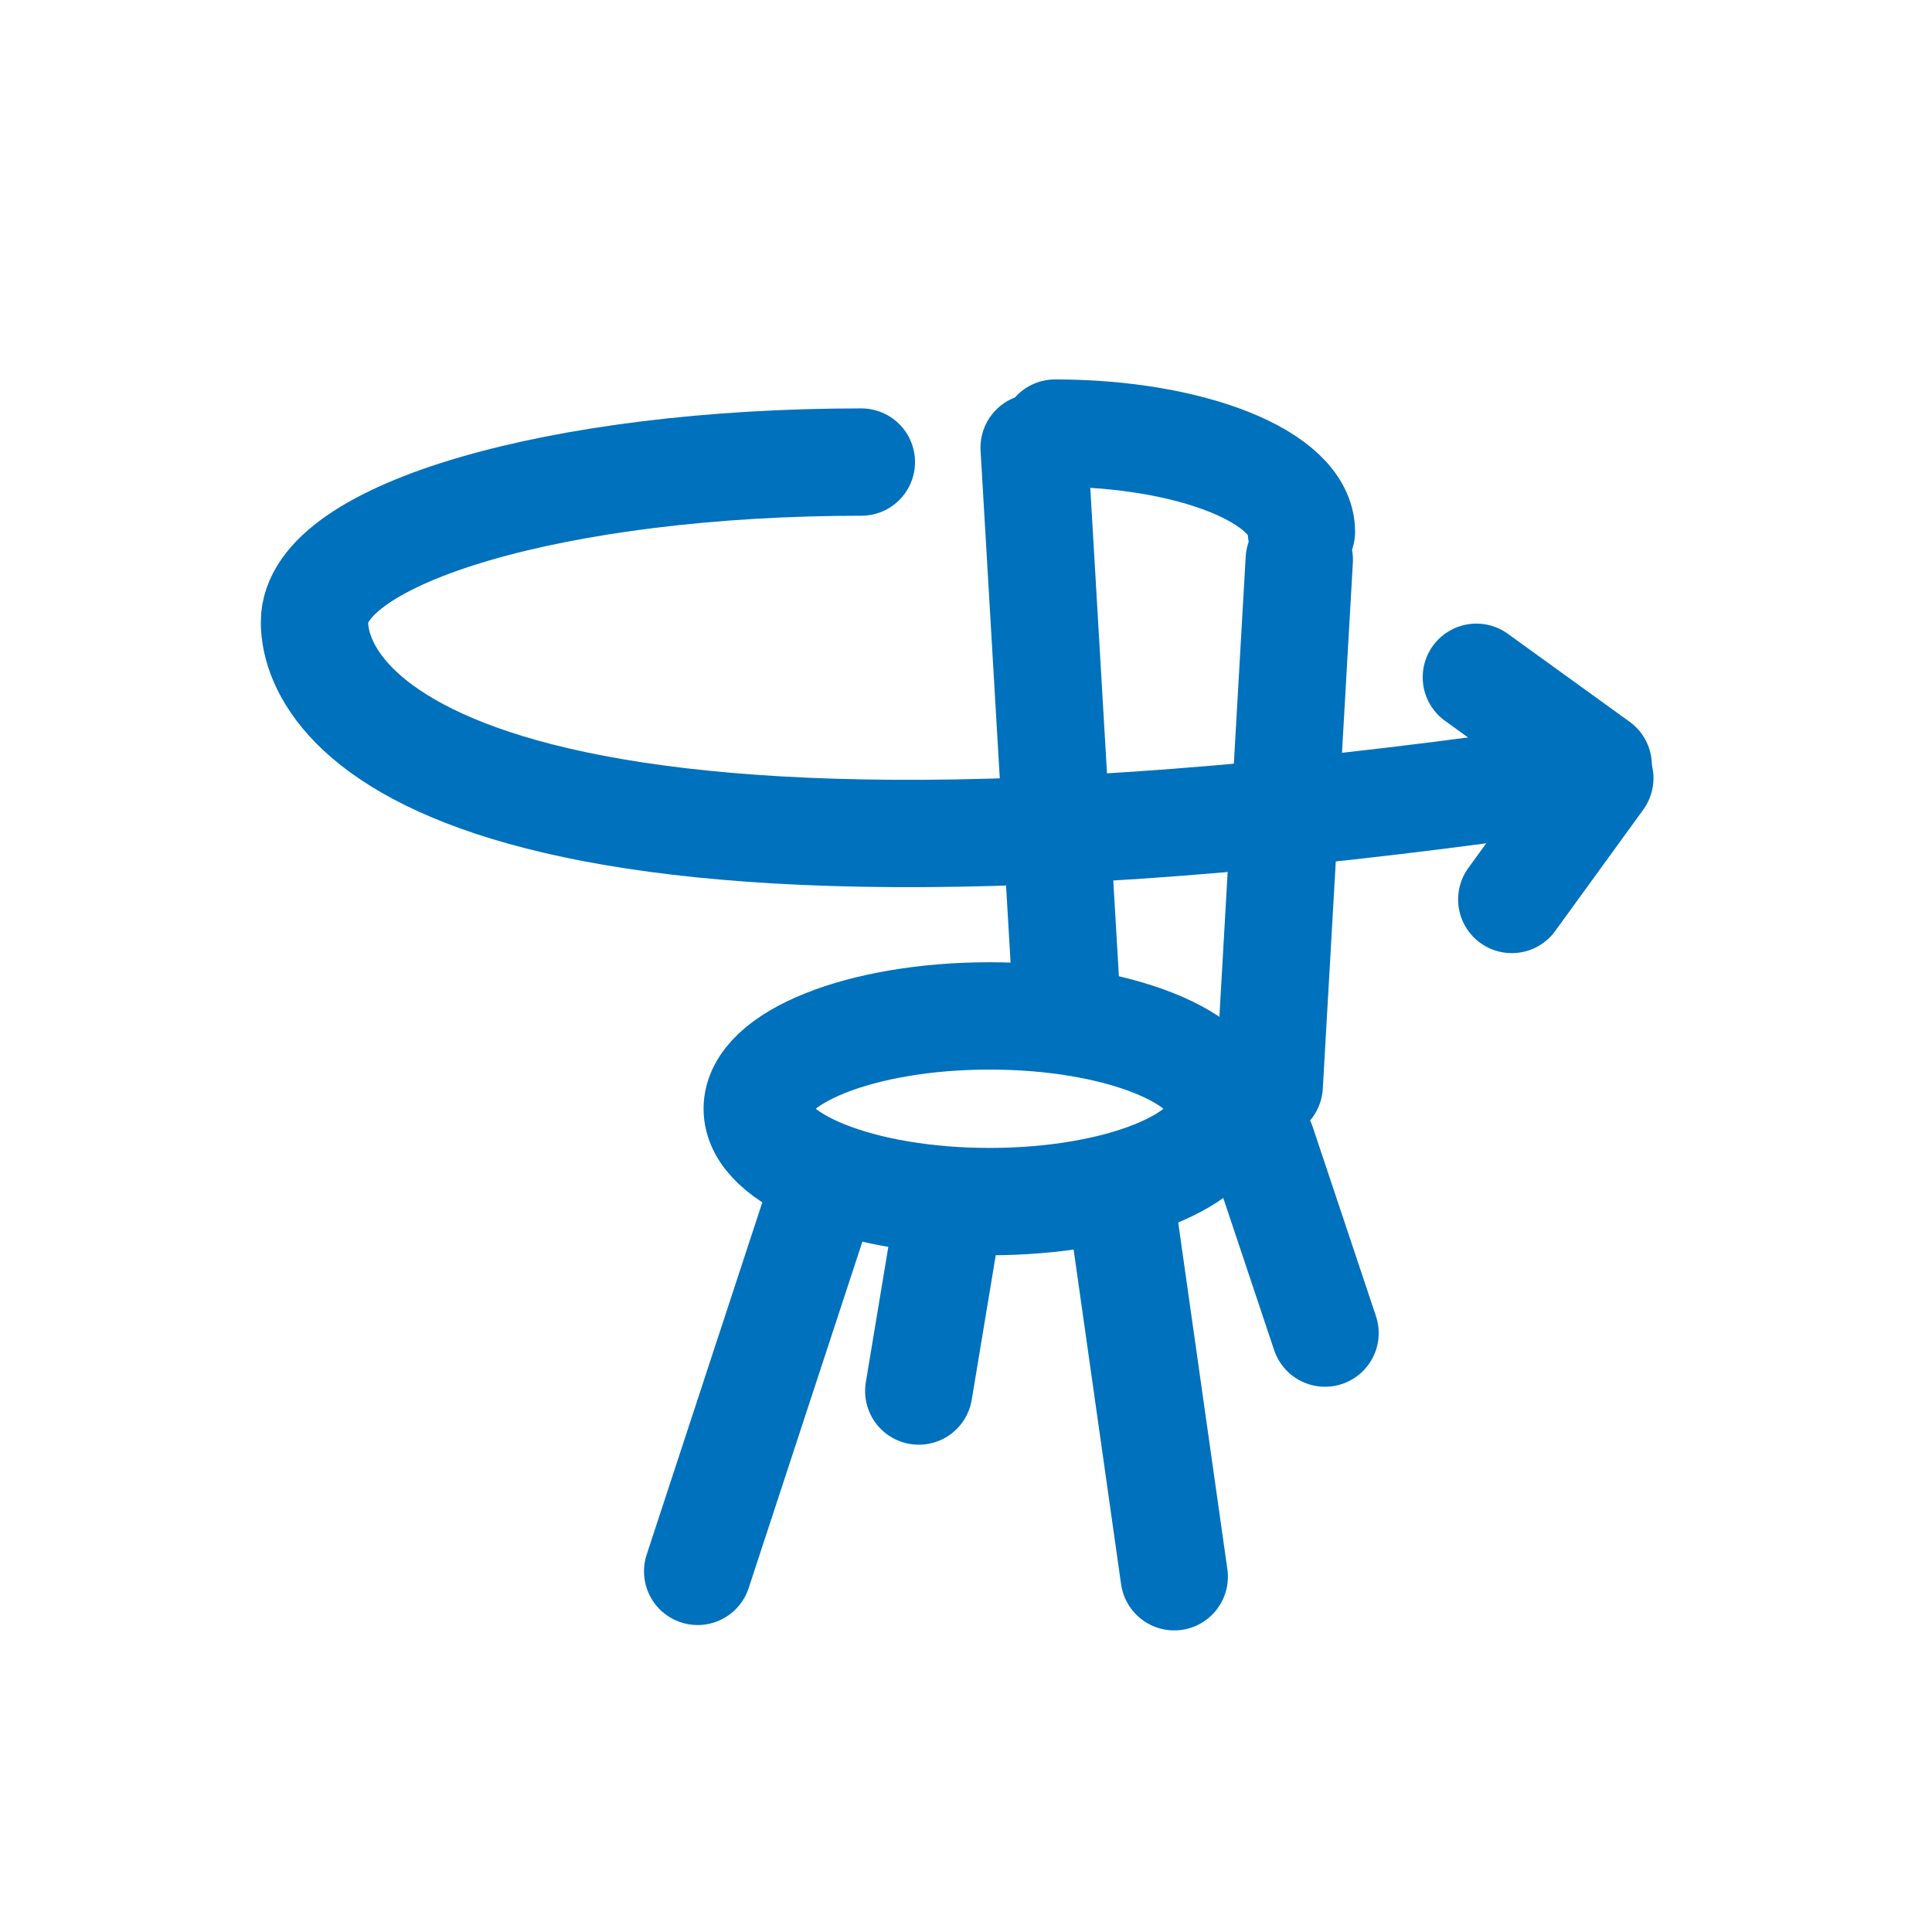
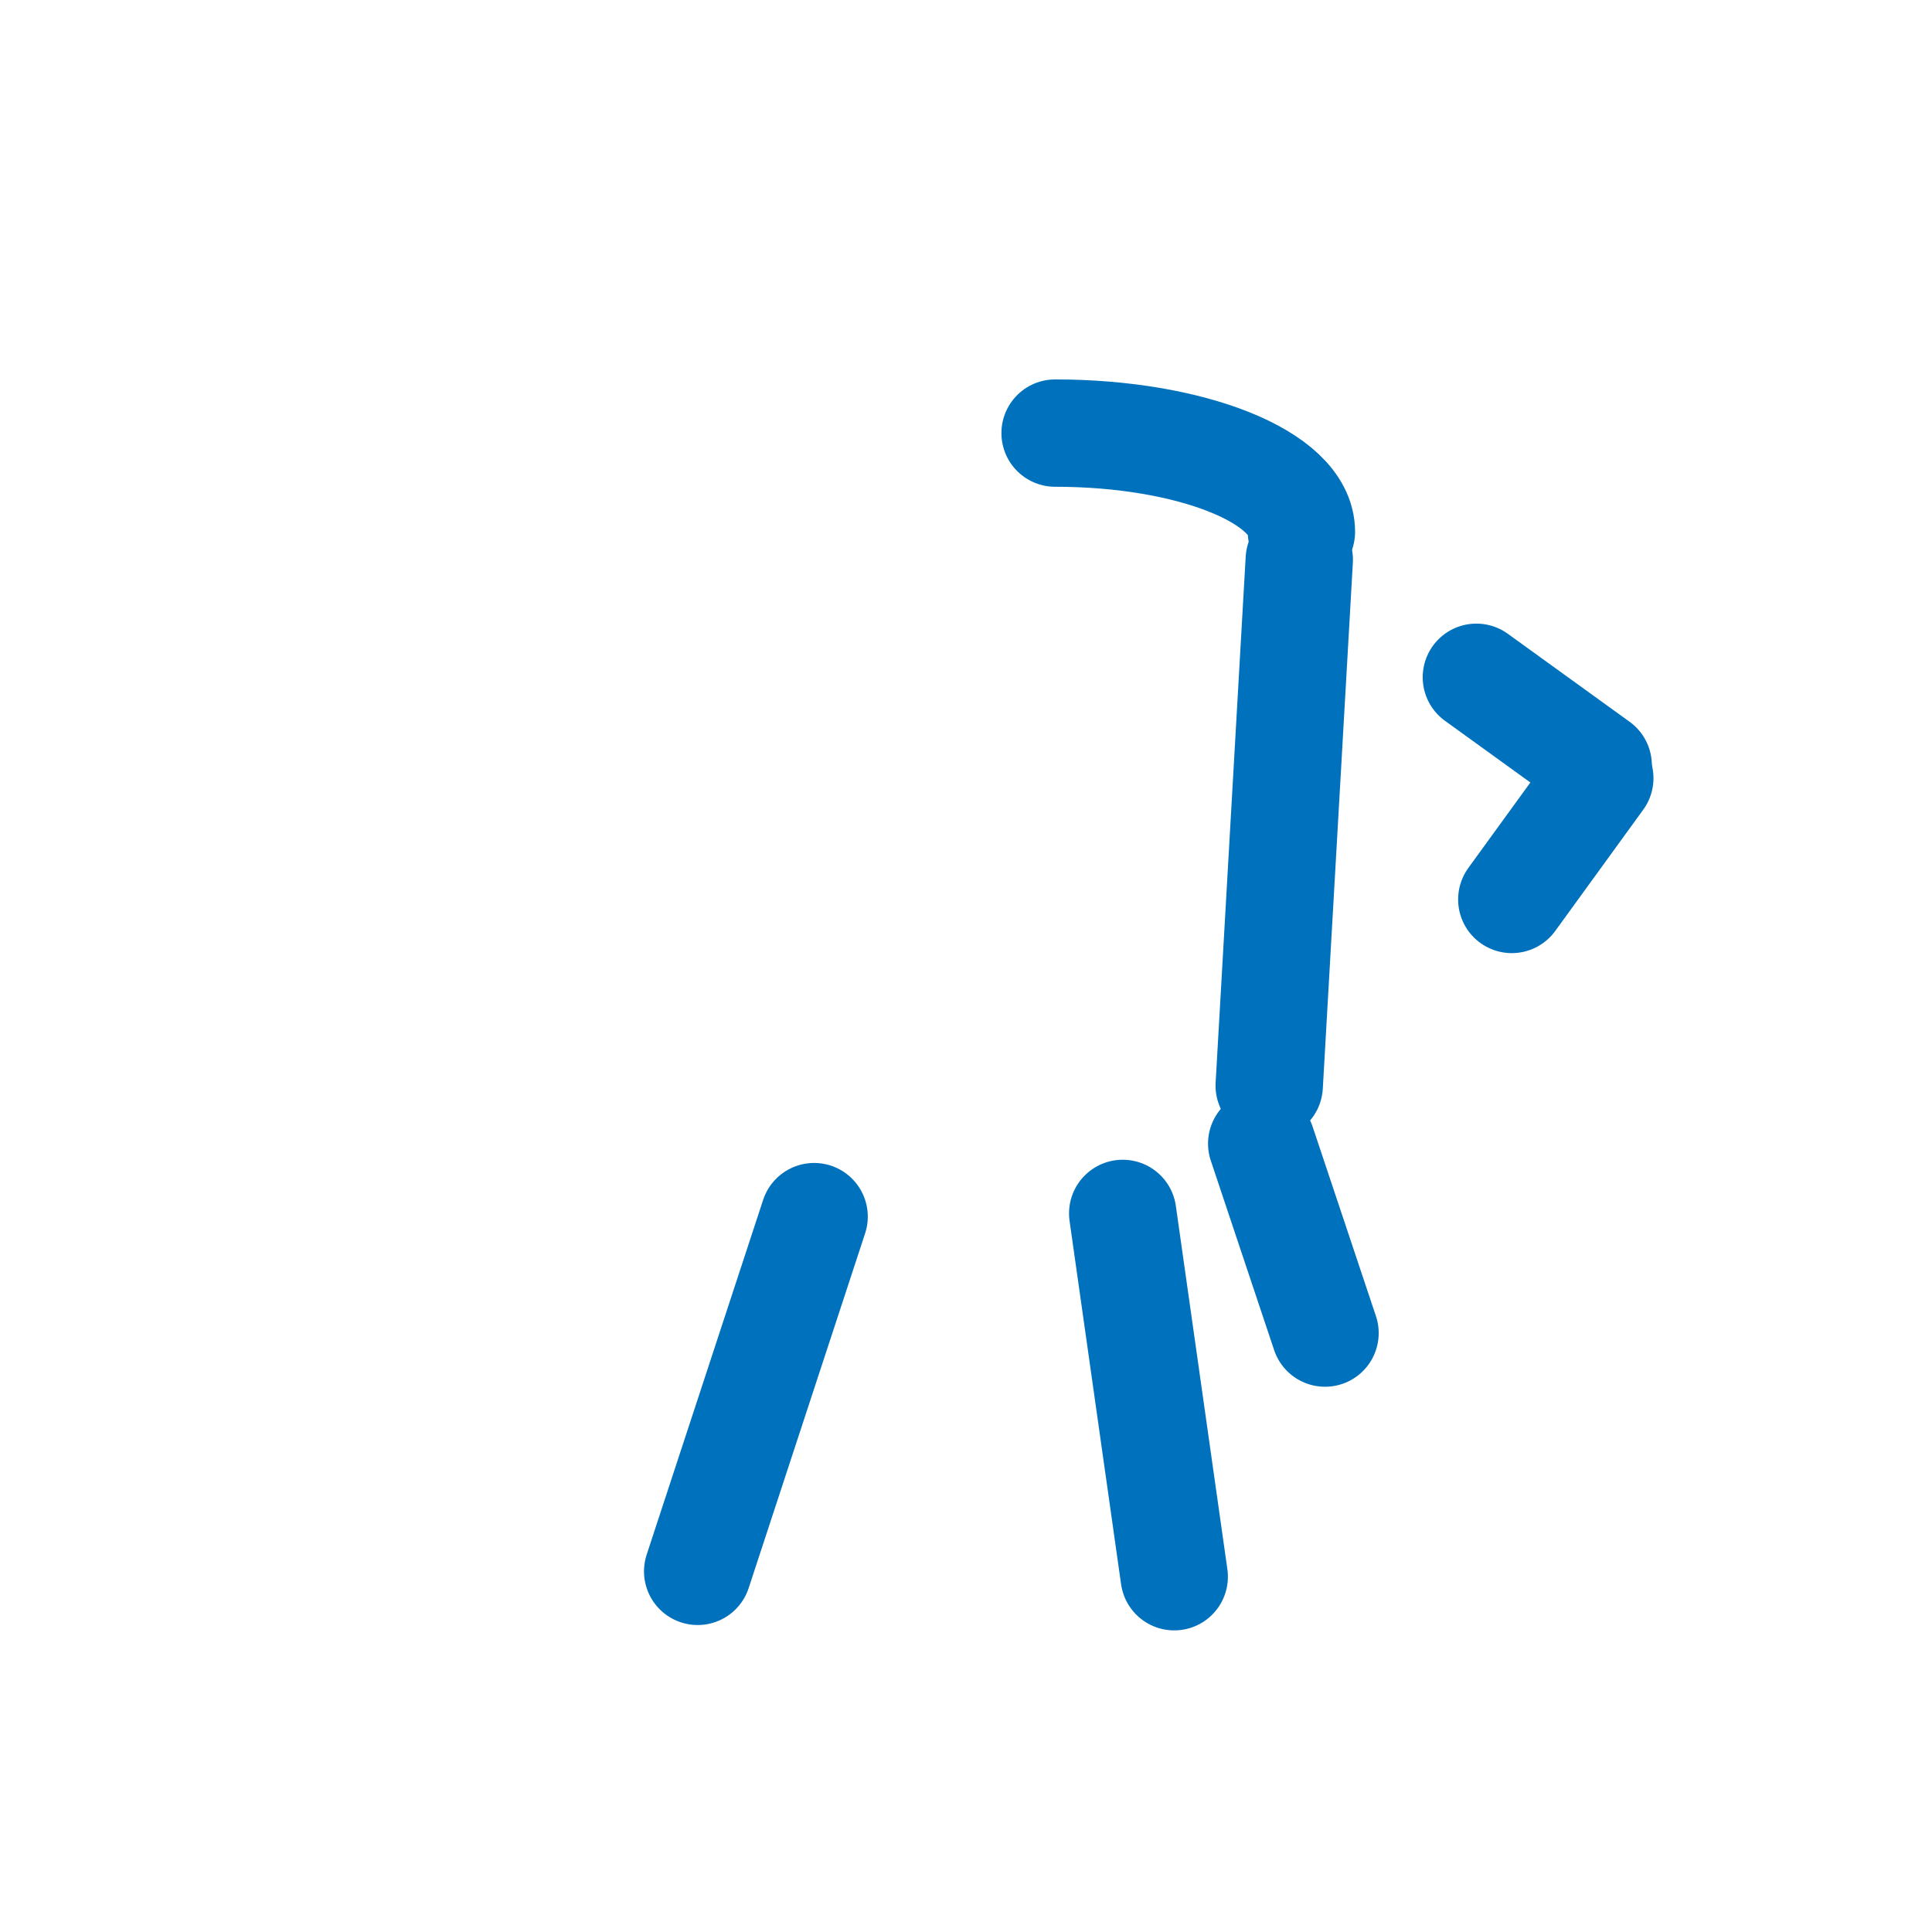
<svg xmlns="http://www.w3.org/2000/svg" viewBox="0 0 36 36">
  <defs>
    <style>
      .cls-1 {
        fill: url(#_名称未設定グラデーション);
      }

      .cls-1, .cls-2 {
        stroke: #0071bc;
        stroke-linecap: round;
        stroke-linejoin: round;
        stroke-width: 2px;
      }

      .cls-3 {
        fill: #ff4848;
      }

      .cls-2 {
        fill: none;
      }
    </style>
    <linearGradient id="_名称未設定グラデーション" data-name="名称未設定グラデーション" x1="27.98" y1="15.21" x2="29.95" y2="15.21" gradientTransform="translate(-2.01 5.18) rotate(-9.08)" gradientUnits="userSpaceOnUse">
      <stop offset="0" stop-color="#fff" />
      <stop offset="1" stop-color="#000" />
    </linearGradient>
  </defs>
  <g id="sign">
    <polygon class="cls-3" points=".13 -3.41 -1.53 -3.41 -1.53 -4.2 -2.36 -4.2 -2.36 -5.9 -3.36 -5.9 -3.36 -4.2 -4.2 -4.2 -4.2 -3.41 -5.86 -3.41 -5.86 -2.41 -4.2 -2.41 -4.2 -1.53 -3.36 -1.53 -3.36 .08 -2.36 .08 -2.36 -1.53 -1.53 -1.53 -1.53 -2.41 .13 -2.41 .13 -3.41" />
  </g>
  <g id="obj">
    <g>
      <line class="cls-2" x1="20.92" y1="22.61" x2="21.88" y2="29.38" />
-       <line class="cls-2" x1="17.67" y1="22.61" x2="17.12" y2="25.92" />
      <line class="cls-2" x1="23.51" y1="21.31" x2="24.69" y2="24.84" />
      <line class="cls-2" x1="15.17" y1="22.67" x2="13" y2="29.28" />
    </g>
-     <path class="cls-2" d="m28.68,14.57c-20.06,2.83-22.82-1.33-22.82-2.98s4.56-2.98,10.19-2.98" />
    <line class="cls-2" x1="27.51" y1="12.62" x2="29.78" y2="14.26" />
    <line class="cls-1" x1="29.81" y1="14.5" x2="28.17" y2="16.76" />
-     <ellipse class="cls-2" cx="18.44" cy="20.66" rx="4.33" ry="1.73" />
    <path class="cls-2" d="m19.66,8.07c2.53,0,4.59.82,4.59,1.84" />
-     <line class="cls-2" x1="19.86" y1="18.41" x2="19.27" y2="8.34" />
    <line class="cls-2" x1="24.21" y1="10.43" x2="23.65" y2="20.23" />
  </g>
</svg>